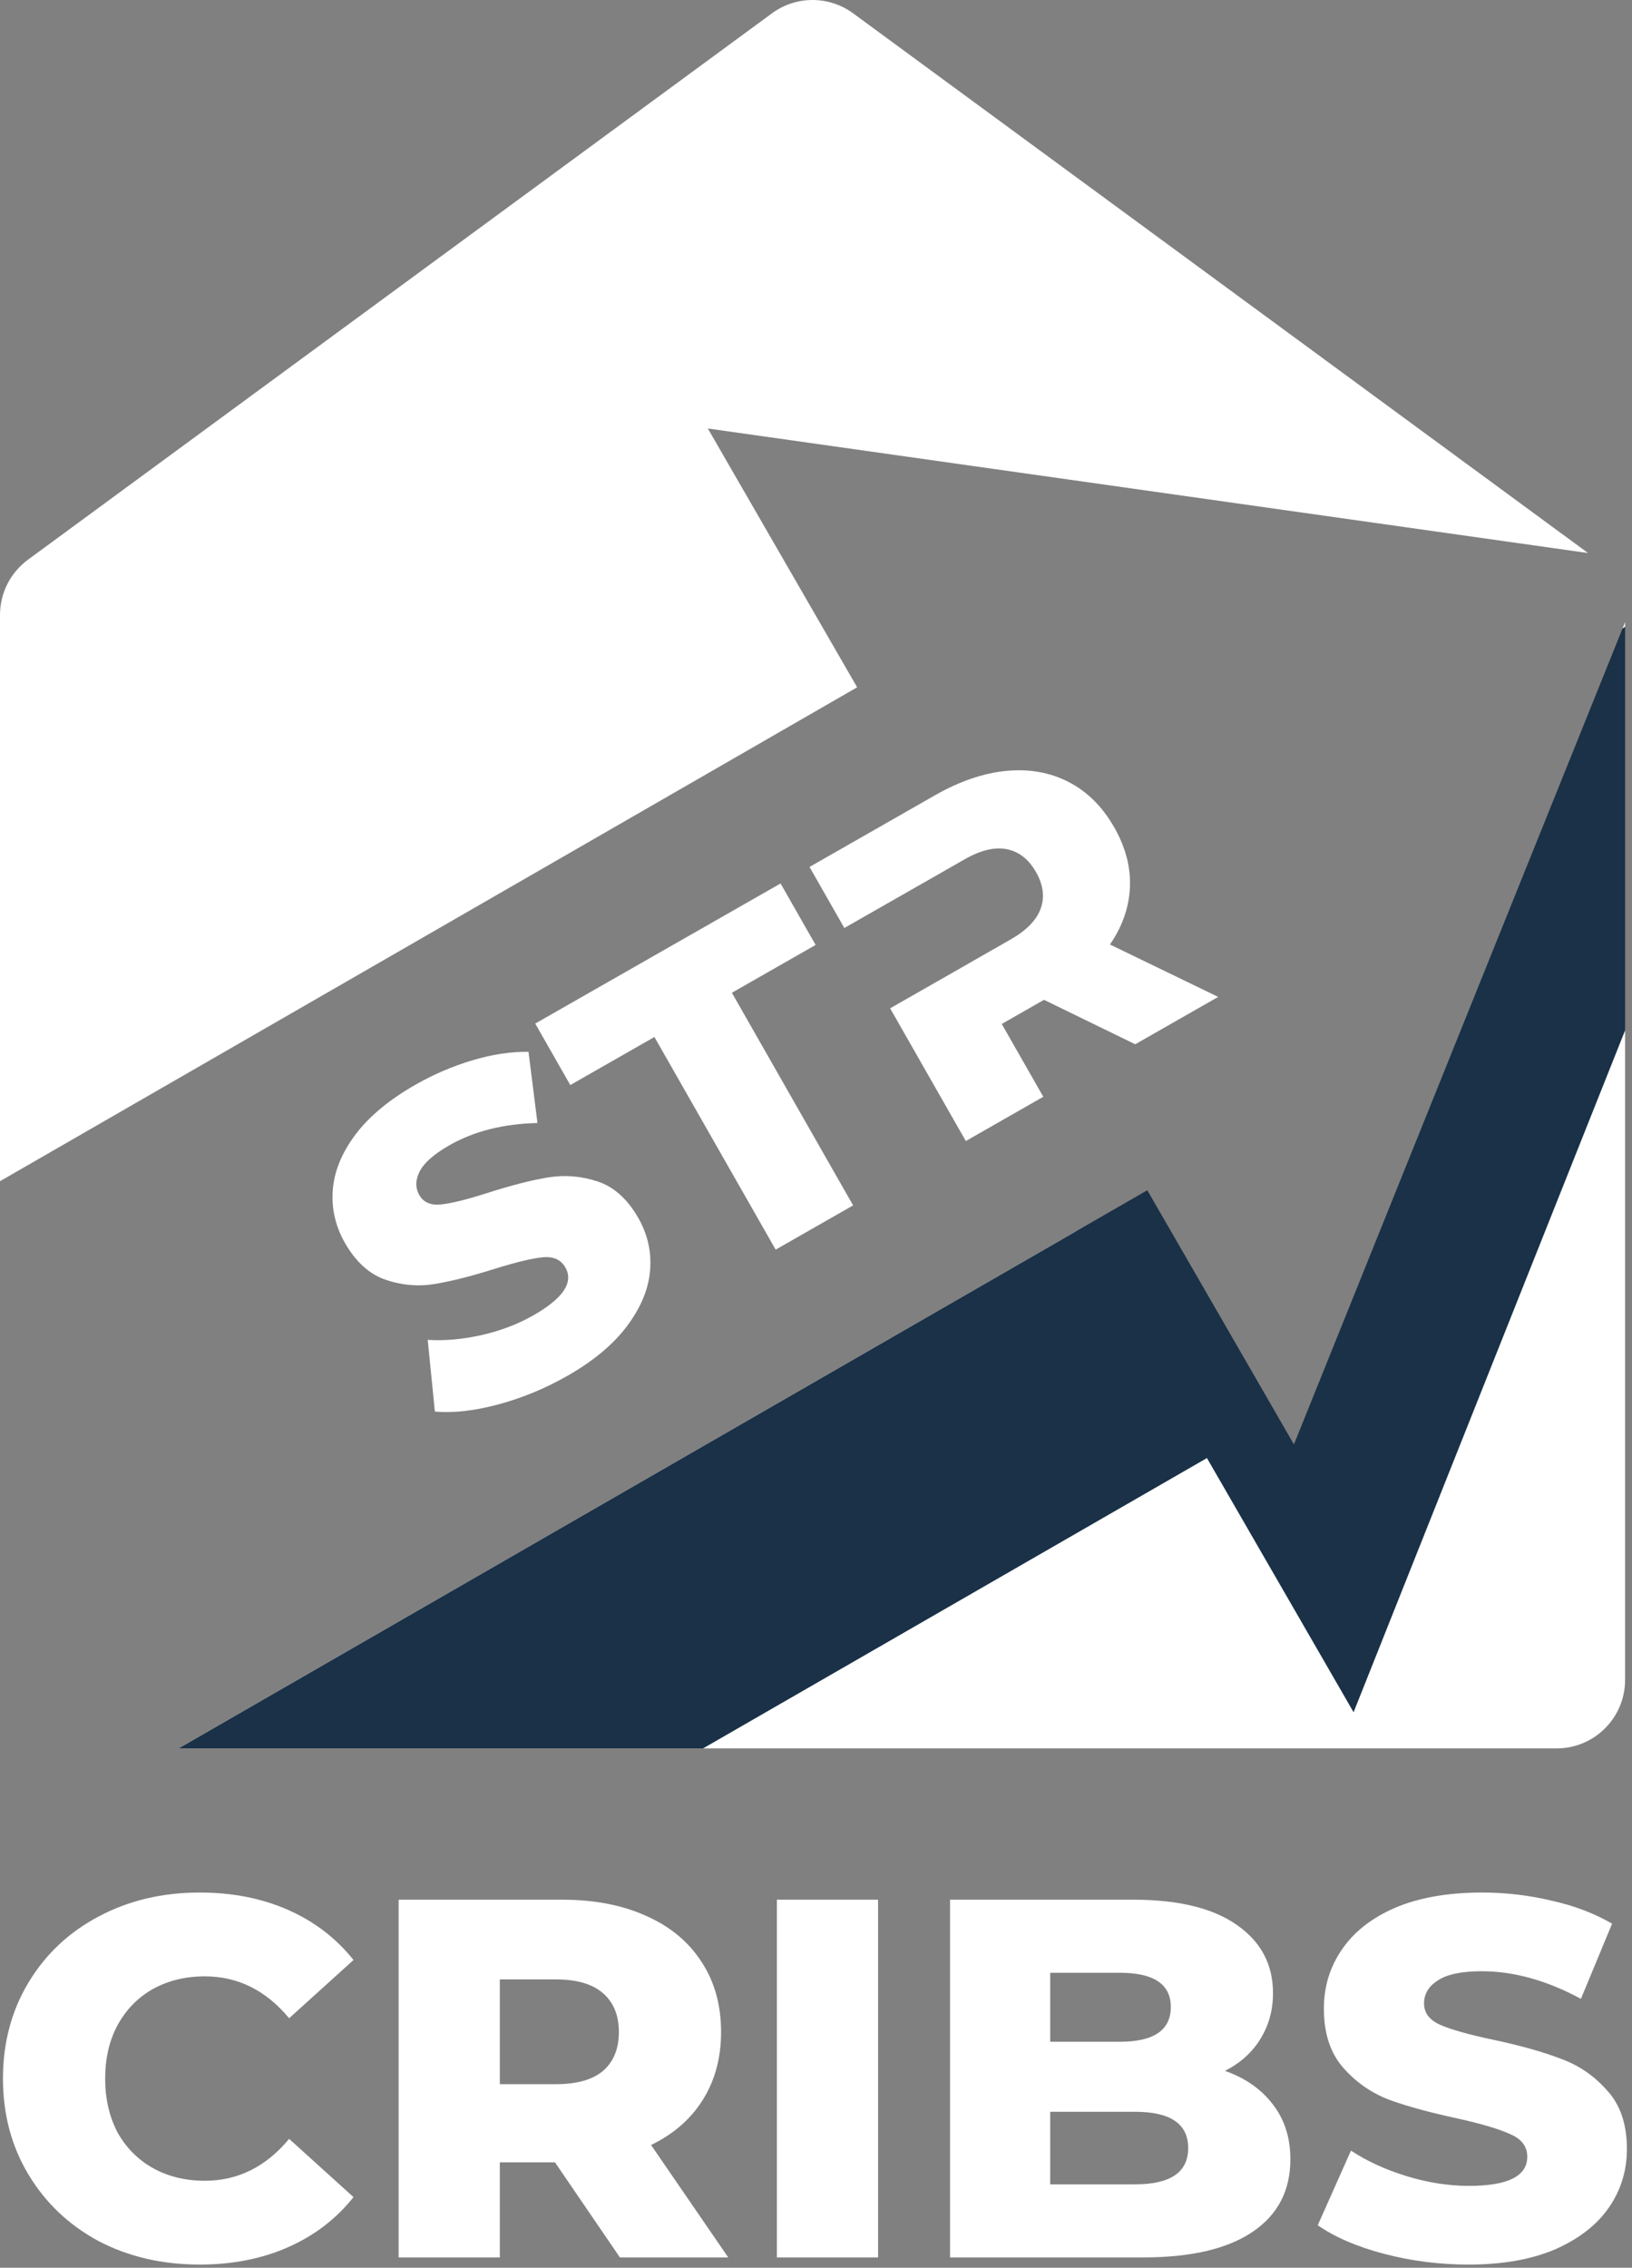
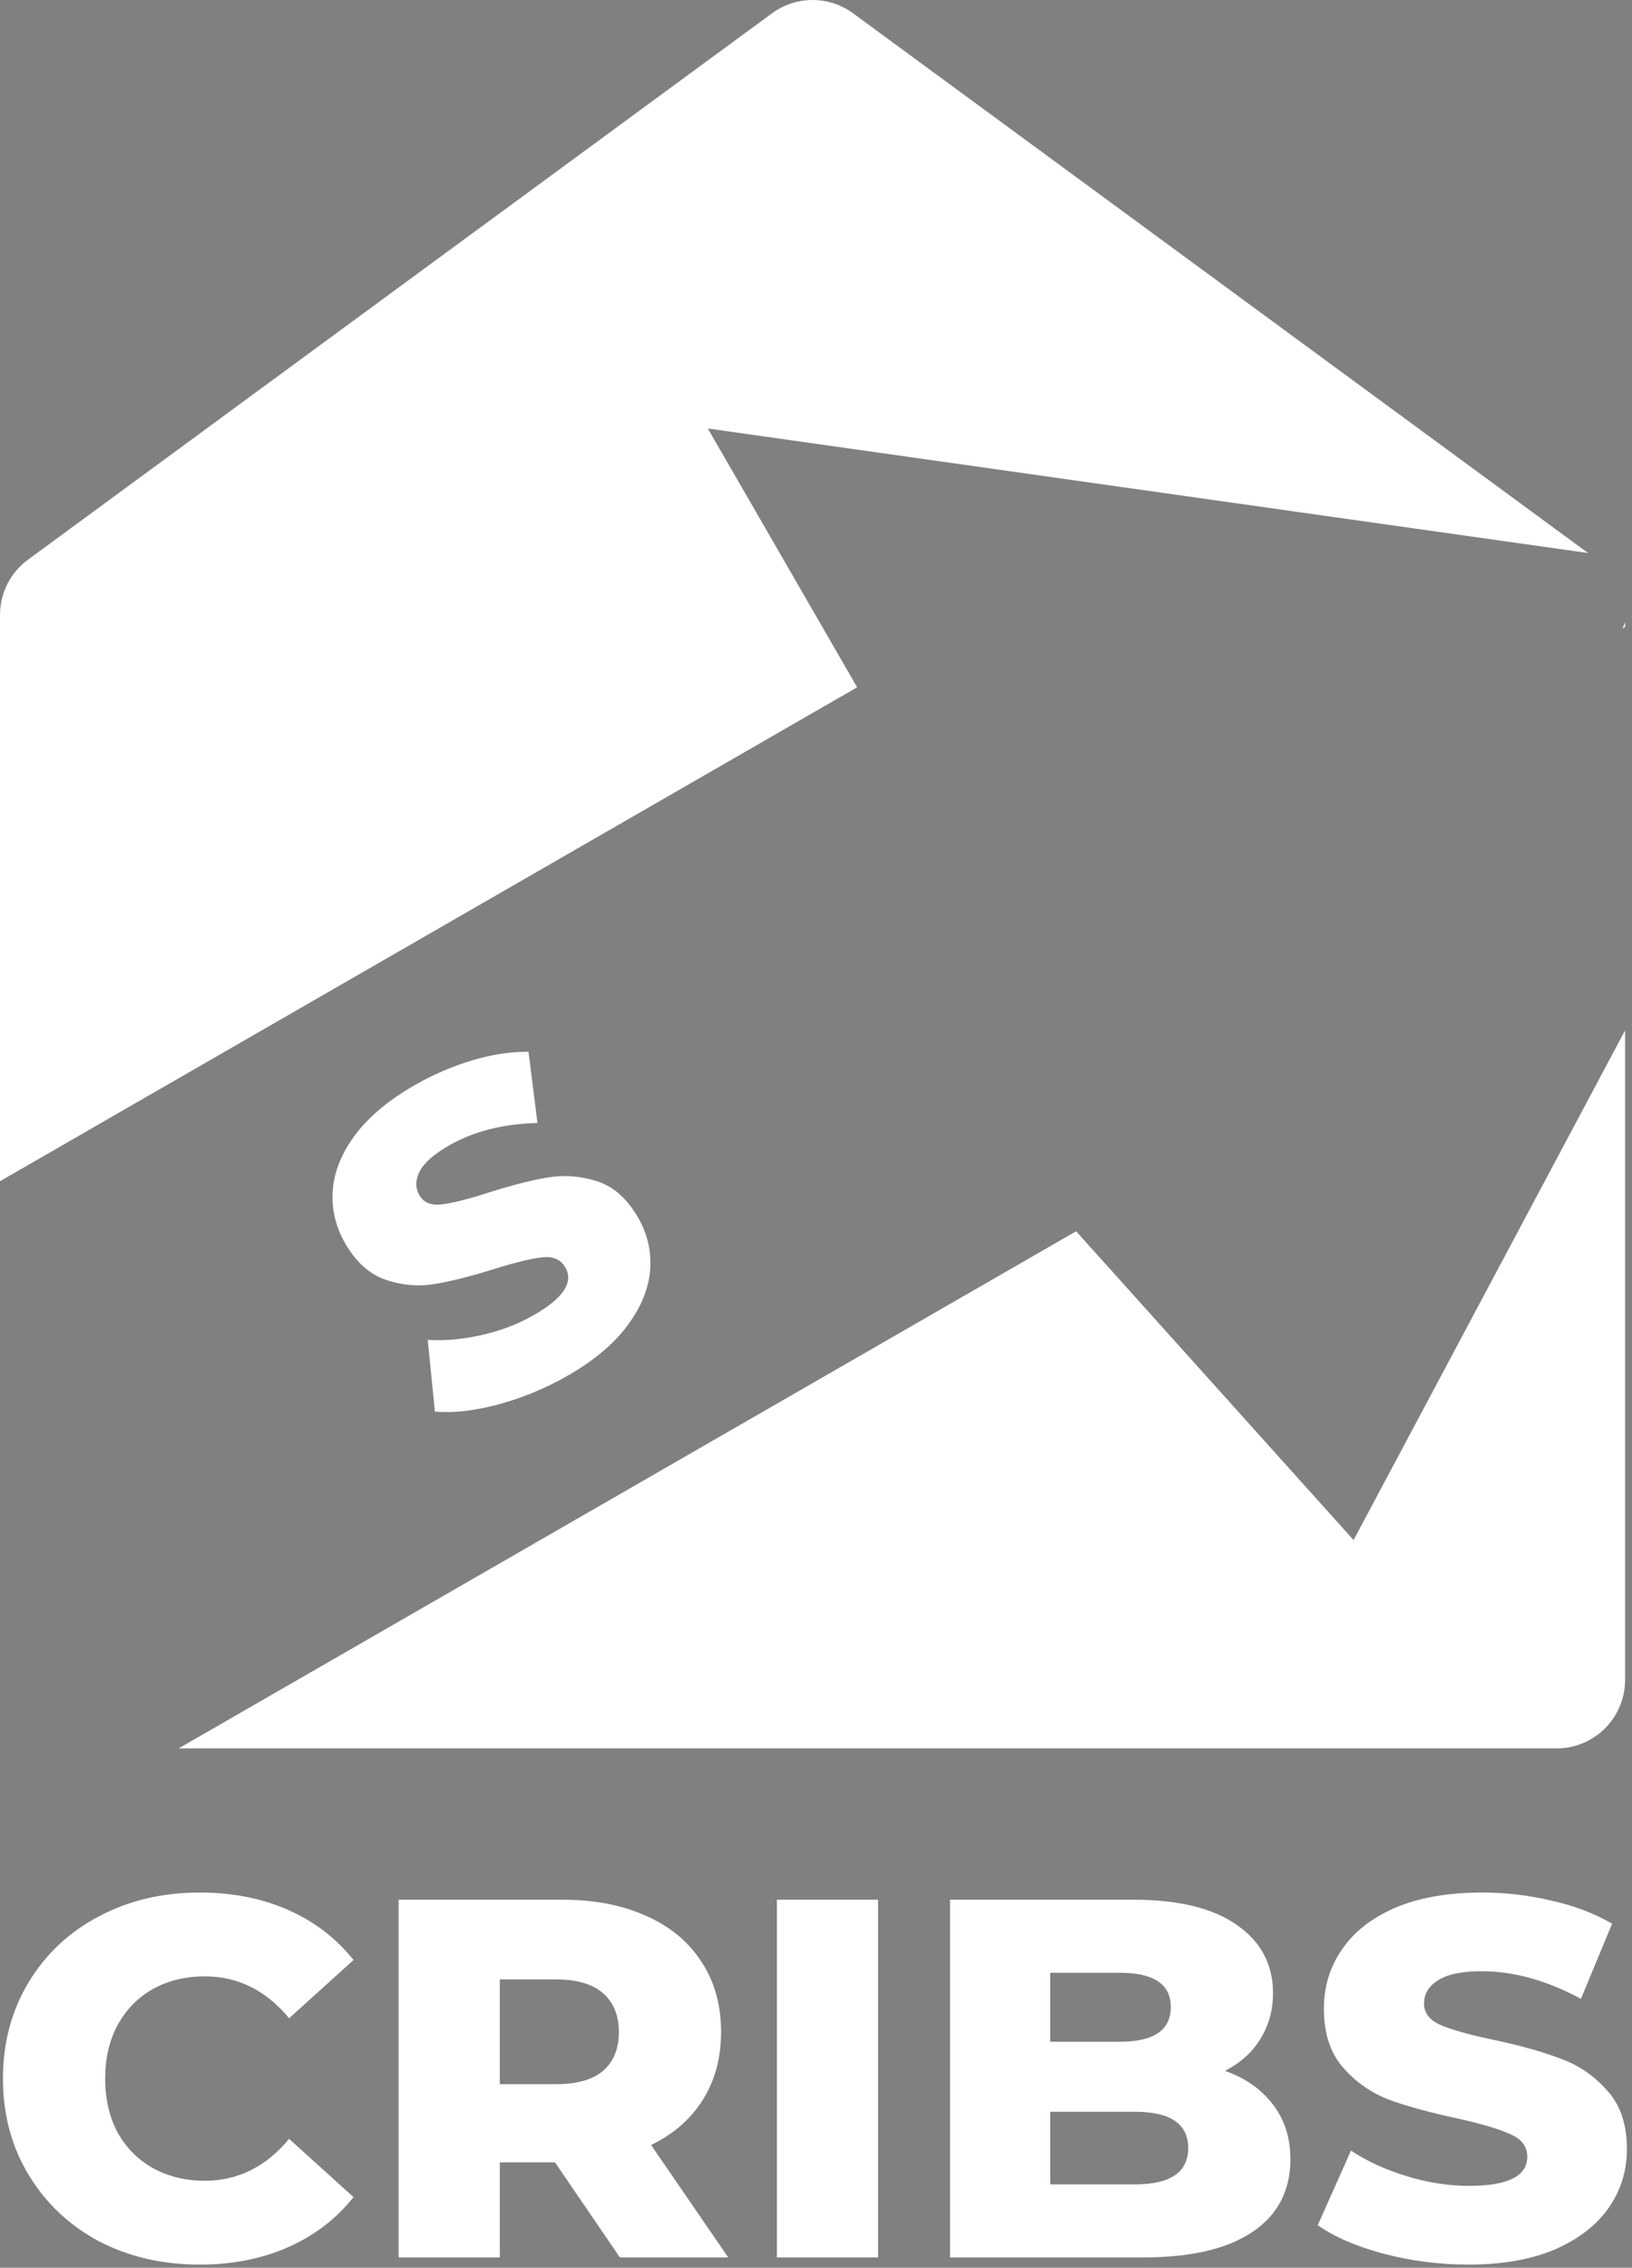
<svg xmlns="http://www.w3.org/2000/svg" width="303" height="421" viewBox="0 0 303 421" fill="none">
  <rect x="0" y="0" width="303" height="421" fill="#808080" stroke="none" />
  <path fill-rule="evenodd" clip-rule="evenodd" d="M301.719 311.858C301.719 318.891 296.026 324.588 288.998 324.588C235.707 324.588 33.164 324.588 33.164 324.588L199.793 228.582L251.308 285.911L301.719 191.281V311.858ZM301.231 116.716L301.719 115.501V116.371L301.231 116.716ZM159.139 127.595L0 219.288V114.168C0 110.116 1.929 106.302 5.194 103.905C27.687 87.387 116.757 21.983 143.333 2.467C147.811 -0.822 153.908 -0.822 158.387 2.467C187.996 24.208 294.845 102.672 294.845 102.672L131.418 79.55L159.139 127.595Z" fill="white" />
-   <path fill-rule="evenodd" clip-rule="evenodd" d="M224.083 270.685L130.527 324.588H33.164L213.009 220.966L240.234 268.152L301.231 116.716L301.719 116.371V191.281L251.308 317.871L224.083 270.685Z" fill="#1A3147" />
  <path d="M105.362 255.412C101.245 257.761 96.961 259.534 92.506 260.73C88.051 261.923 84.13 262.364 80.74 262.051L79.41 248.743C82.543 248.944 85.871 248.649 89.401 247.855C92.928 247.061 96.144 245.834 99.051 244.175C104.571 241.023 106.544 238.063 104.968 235.302C104.139 233.847 102.738 233.218 100.762 233.414C98.789 233.61 95.837 234.318 91.908 235.534C87.611 236.895 83.911 237.834 80.806 238.356C77.699 238.878 74.632 238.621 71.604 237.587C68.575 236.554 66.053 234.269 64.034 230.732C62.267 227.631 61.517 224.348 61.789 220.882C62.061 217.419 63.464 214 66.002 210.623C68.537 207.249 72.252 204.162 77.145 201.371C80.486 199.463 83.992 197.956 87.667 196.854C91.338 195.753 94.825 195.223 98.123 195.267L99.786 208.483C93.452 208.633 88.007 210.007 83.456 212.605C80.598 214.239 78.757 215.852 77.933 217.445C77.109 219.04 77.084 220.516 77.859 221.875C78.632 223.231 79.987 223.806 81.922 223.6C83.86 223.394 86.756 222.671 90.609 221.435C94.952 220.045 98.664 219.099 101.746 218.59C104.828 218.083 107.89 218.328 110.928 219.323C113.967 220.318 116.494 222.585 118.513 226.122C120.253 229.175 120.983 232.422 120.695 235.862C120.41 239.3 118.994 242.727 116.446 246.142C113.901 249.554 110.206 252.646 105.362 255.412Z" fill="white" />
-   <path d="M121.499 192.518L105.881 201.437L99.371 190.025L144.921 164.014L151.428 175.427L135.883 184.305L158.392 223.778L144.01 231.992L121.499 192.518Z" fill="white" />
-   <path fill-rule="evenodd" clip-rule="evenodd" d="M156.762 172.284L150.296 160.946L173.54 147.671C178.142 145.042 182.572 143.523 186.834 143.114C191.093 142.706 194.953 143.394 198.408 145.177C201.867 146.961 204.687 149.768 206.871 153.597C208.971 157.279 209.943 160.981 209.785 164.702C209.627 168.422 208.391 171.969 206.08 175.345L226.168 185.073L210.769 193.867L193.831 185.615L185.987 190.096L193.697 203.615L179.314 211.832L165.263 187.193L179.976 178.791L179.973 178.786L187.635 174.409C190.589 172.722 192.451 170.808 193.219 168.666C193.989 166.526 193.697 164.266 192.341 161.892C190.988 159.518 189.186 158.106 186.938 157.653C184.692 157.203 182.091 157.821 179.136 159.508L171.475 163.885L171.144 164.07L156.762 172.284Z" fill="white" />
  <path d="M272.644 420.414C267.268 420.414 262.049 419.75 256.989 418.421C251.93 417.093 247.818 415.322 244.656 413.108L250.823 399.257C253.795 401.217 257.242 402.799 261.164 404C265.085 405.202 268.944 405.803 272.739 405.803C279.949 405.803 283.554 404 283.554 400.395C283.554 398.498 282.511 397.106 280.423 396.221C278.399 395.272 275.11 394.292 270.557 393.28C265.56 392.204 261.385 391.066 258.033 389.864C254.681 388.599 251.803 386.607 249.4 383.887C246.996 381.167 245.794 377.499 245.794 372.882C245.794 368.834 246.901 365.197 249.115 361.971C251.329 358.682 254.618 356.089 258.982 354.191C263.409 352.294 268.817 351.345 275.205 351.345C279.57 351.345 283.871 351.851 288.108 352.863C292.346 353.812 296.078 355.235 299.303 357.132L293.516 371.079C287.191 367.664 281.056 365.956 275.11 365.956C271.379 365.956 268.659 366.525 266.951 367.664C265.244 368.739 264.39 370.162 264.39 371.933C264.39 373.704 265.402 375.032 267.426 375.918C269.45 376.803 272.707 377.72 277.198 378.669C282.258 379.744 286.432 380.914 289.721 382.179C293.073 383.381 295.951 385.342 298.355 388.062C300.821 390.718 302.055 394.355 302.055 398.972C302.055 402.957 300.948 406.562 298.734 409.788C296.52 413.013 293.2 415.607 288.772 417.567C284.345 419.465 278.969 420.414 272.644 420.414Z" fill="white" />
  <path d="M227.431 384.456C231.226 385.785 234.199 387.872 236.349 390.718C238.5 393.501 239.575 396.885 239.575 400.87C239.575 406.689 237.235 411.179 232.554 414.342C227.874 417.504 221.106 419.085 212.251 419.085H176.389V352.673H210.354C218.829 352.673 225.281 354.255 229.708 357.417C234.135 360.516 236.349 364.722 236.349 370.035C236.349 373.198 235.559 376.044 233.977 378.574C232.459 381.041 230.277 383.002 227.431 384.456ZM194.984 366.24V379.049H207.887C214.212 379.049 217.374 376.898 217.374 372.597C217.374 368.359 214.212 366.24 207.887 366.24H194.984ZM210.733 405.518C217.311 405.518 220.6 403.273 220.6 398.782C220.6 394.292 217.311 392.046 210.733 392.046H194.984V405.518H210.733Z" fill="white" />
  <path d="M144.239 352.673H163.024V419.085H144.239V352.673Z" fill="white" />
  <path d="M103.041 401.439H92.795V419.085H74.01V352.673H104.369C110.378 352.673 115.596 353.685 120.024 355.709C124.451 357.67 127.867 360.516 130.27 364.248C132.674 367.917 133.875 372.249 133.875 377.246C133.875 382.053 132.737 386.259 130.46 389.864C128.246 393.406 125.052 396.189 120.877 398.213L135.204 419.085H115.09L103.041 401.439ZM114.9 377.246C114.9 374.147 113.92 371.743 111.959 370.035C109.999 368.328 107.089 367.474 103.231 367.474H92.795V386.923H103.231C107.089 386.923 109.999 386.101 111.959 384.456C113.92 382.749 114.9 380.345 114.9 377.246Z" fill="white" />
  <path d="M37.077 420.414C30.119 420.414 23.858 418.959 18.292 416.049C12.789 413.077 8.457 408.966 5.294 403.716C2.132 398.466 0.55 392.521 0.55 385.879C0.55 379.238 2.132 373.293 5.294 368.043C8.457 362.793 12.789 358.714 18.292 355.804C23.858 352.832 30.119 351.345 37.077 351.345C43.149 351.345 48.62 352.42 53.49 354.571C58.36 356.721 62.408 359.821 65.634 363.869L53.68 374.684C49.379 369.498 44.161 366.905 38.026 366.905C34.42 366.905 31.195 367.695 28.349 369.276C25.566 370.858 23.383 373.103 21.802 376.012C20.284 378.859 19.525 382.148 19.525 385.879C19.525 389.611 20.284 392.932 21.802 395.841C23.383 398.687 25.566 400.901 28.349 402.482C31.195 404.064 34.42 404.854 38.026 404.854C44.161 404.854 49.379 402.261 53.68 397.075L65.634 407.89C62.408 411.938 58.36 415.037 53.49 417.188C48.62 419.338 43.149 420.414 37.077 420.414Z" fill="white" />
</svg>